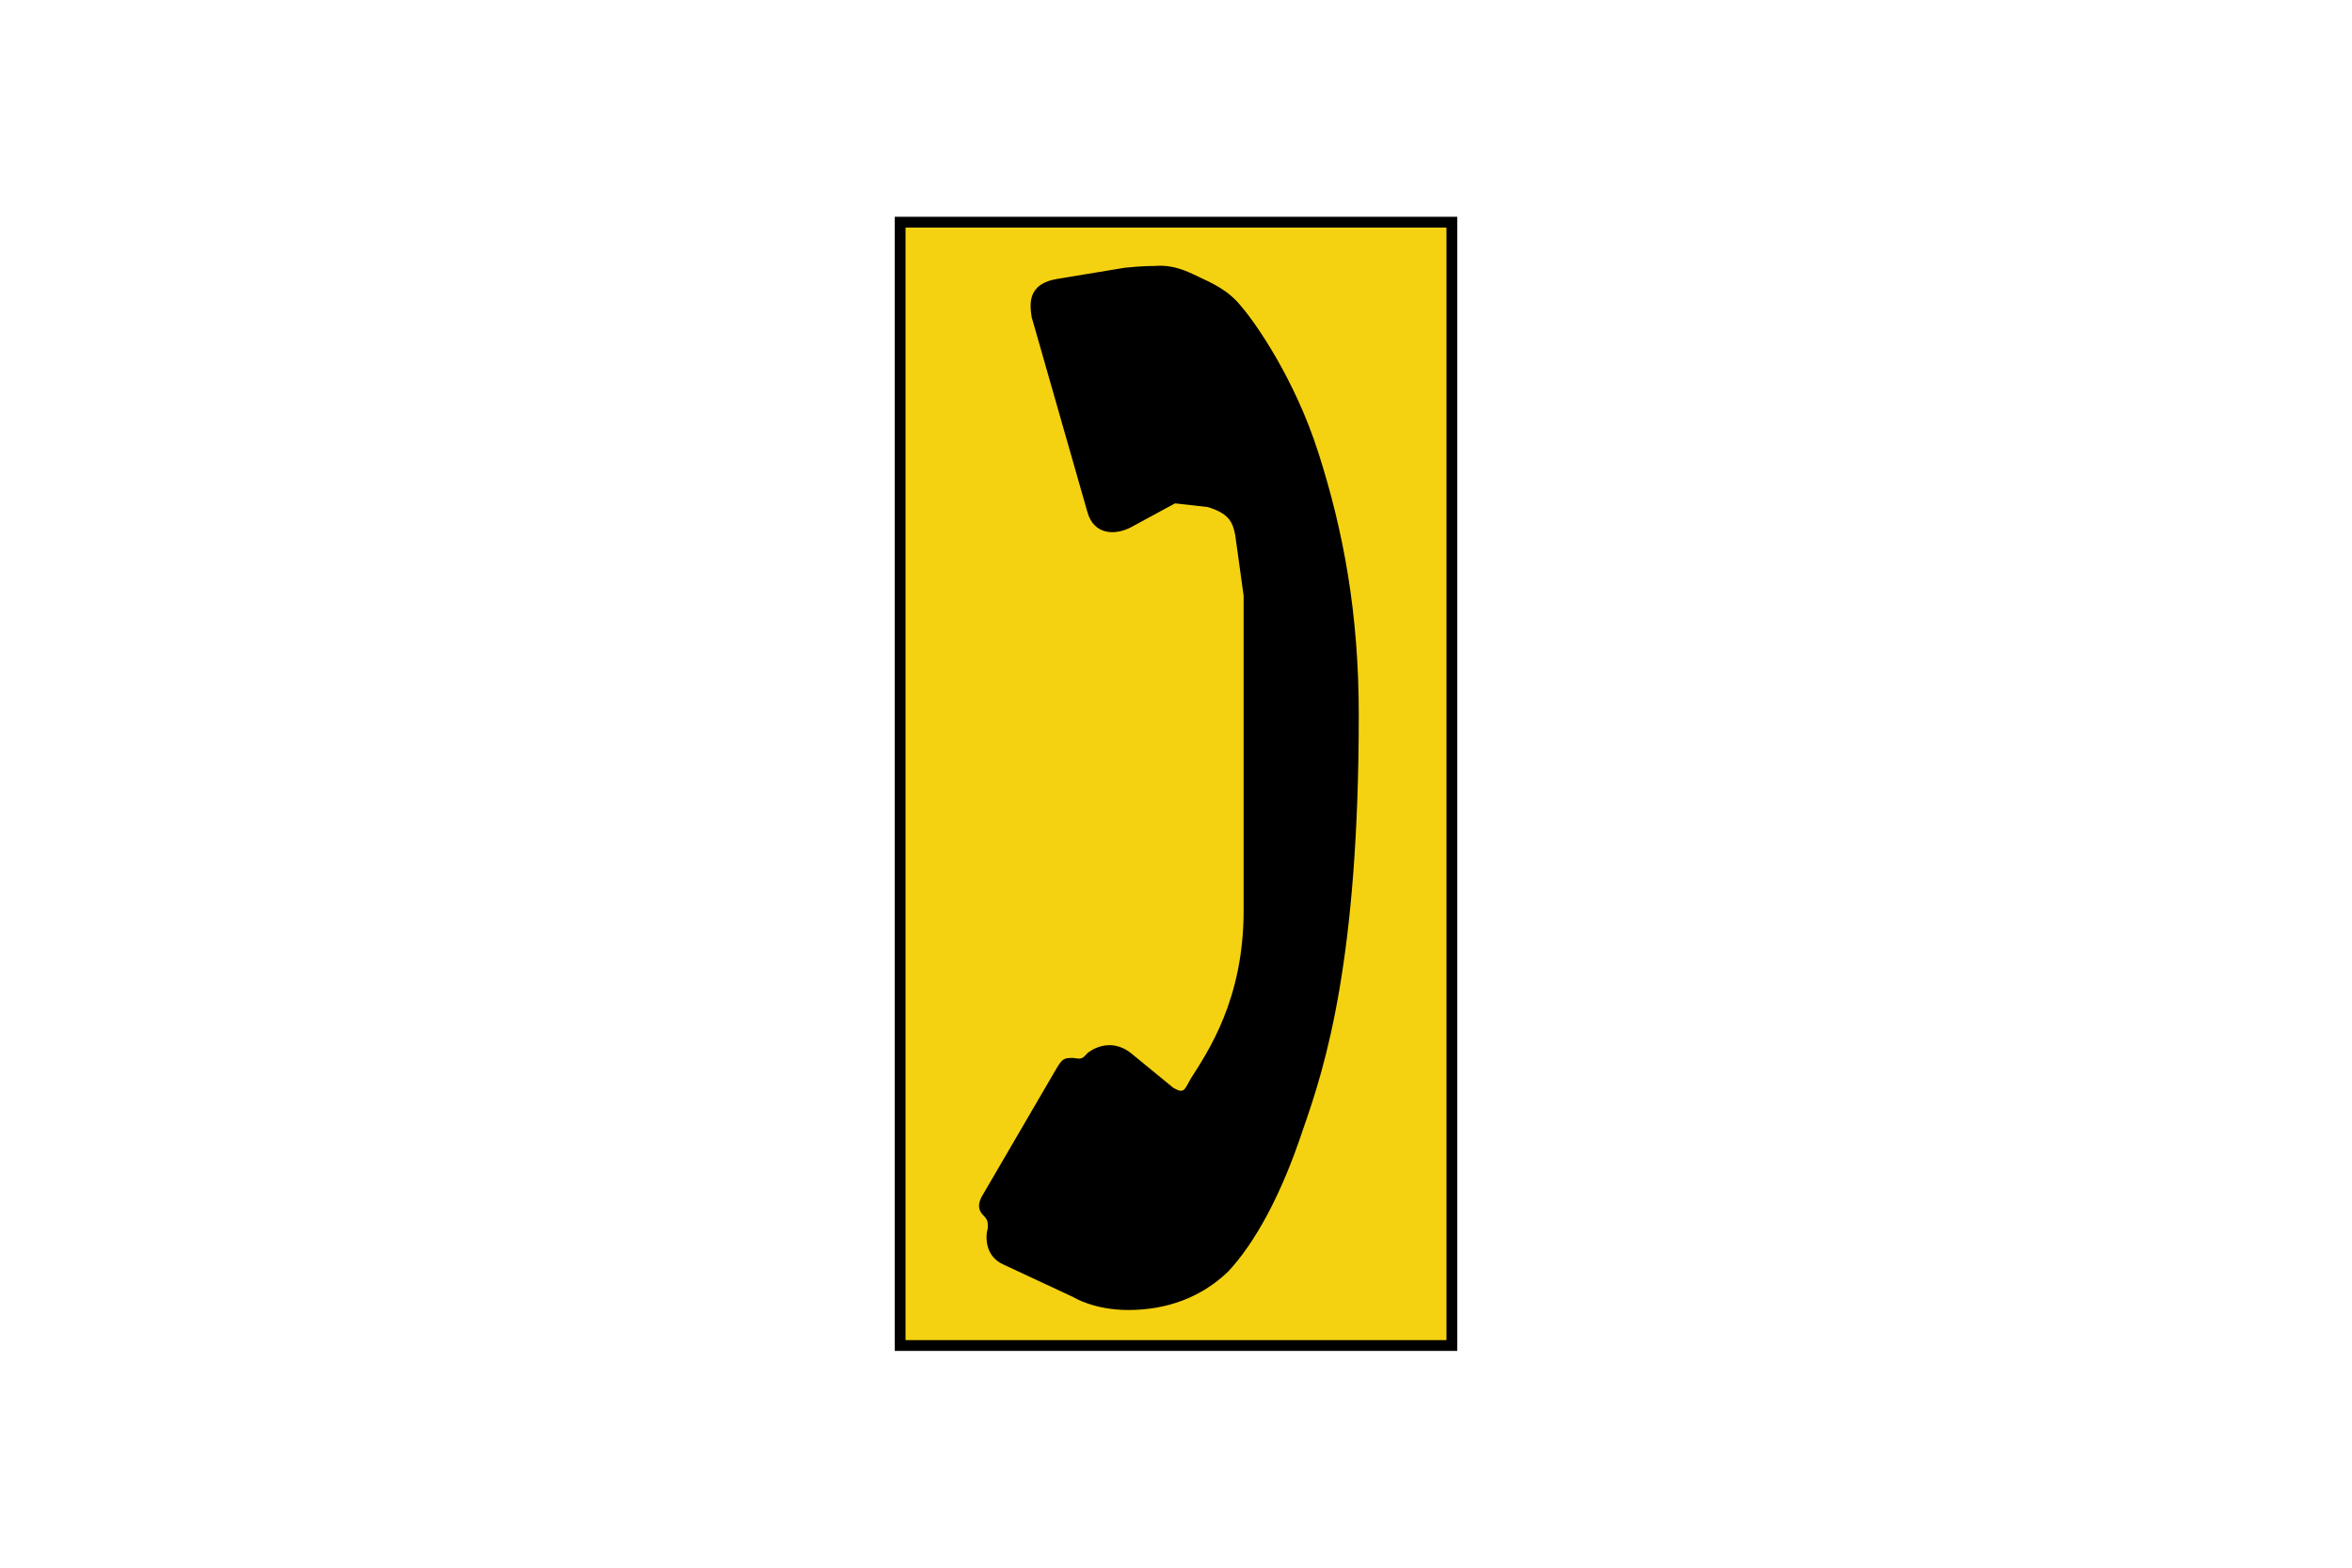
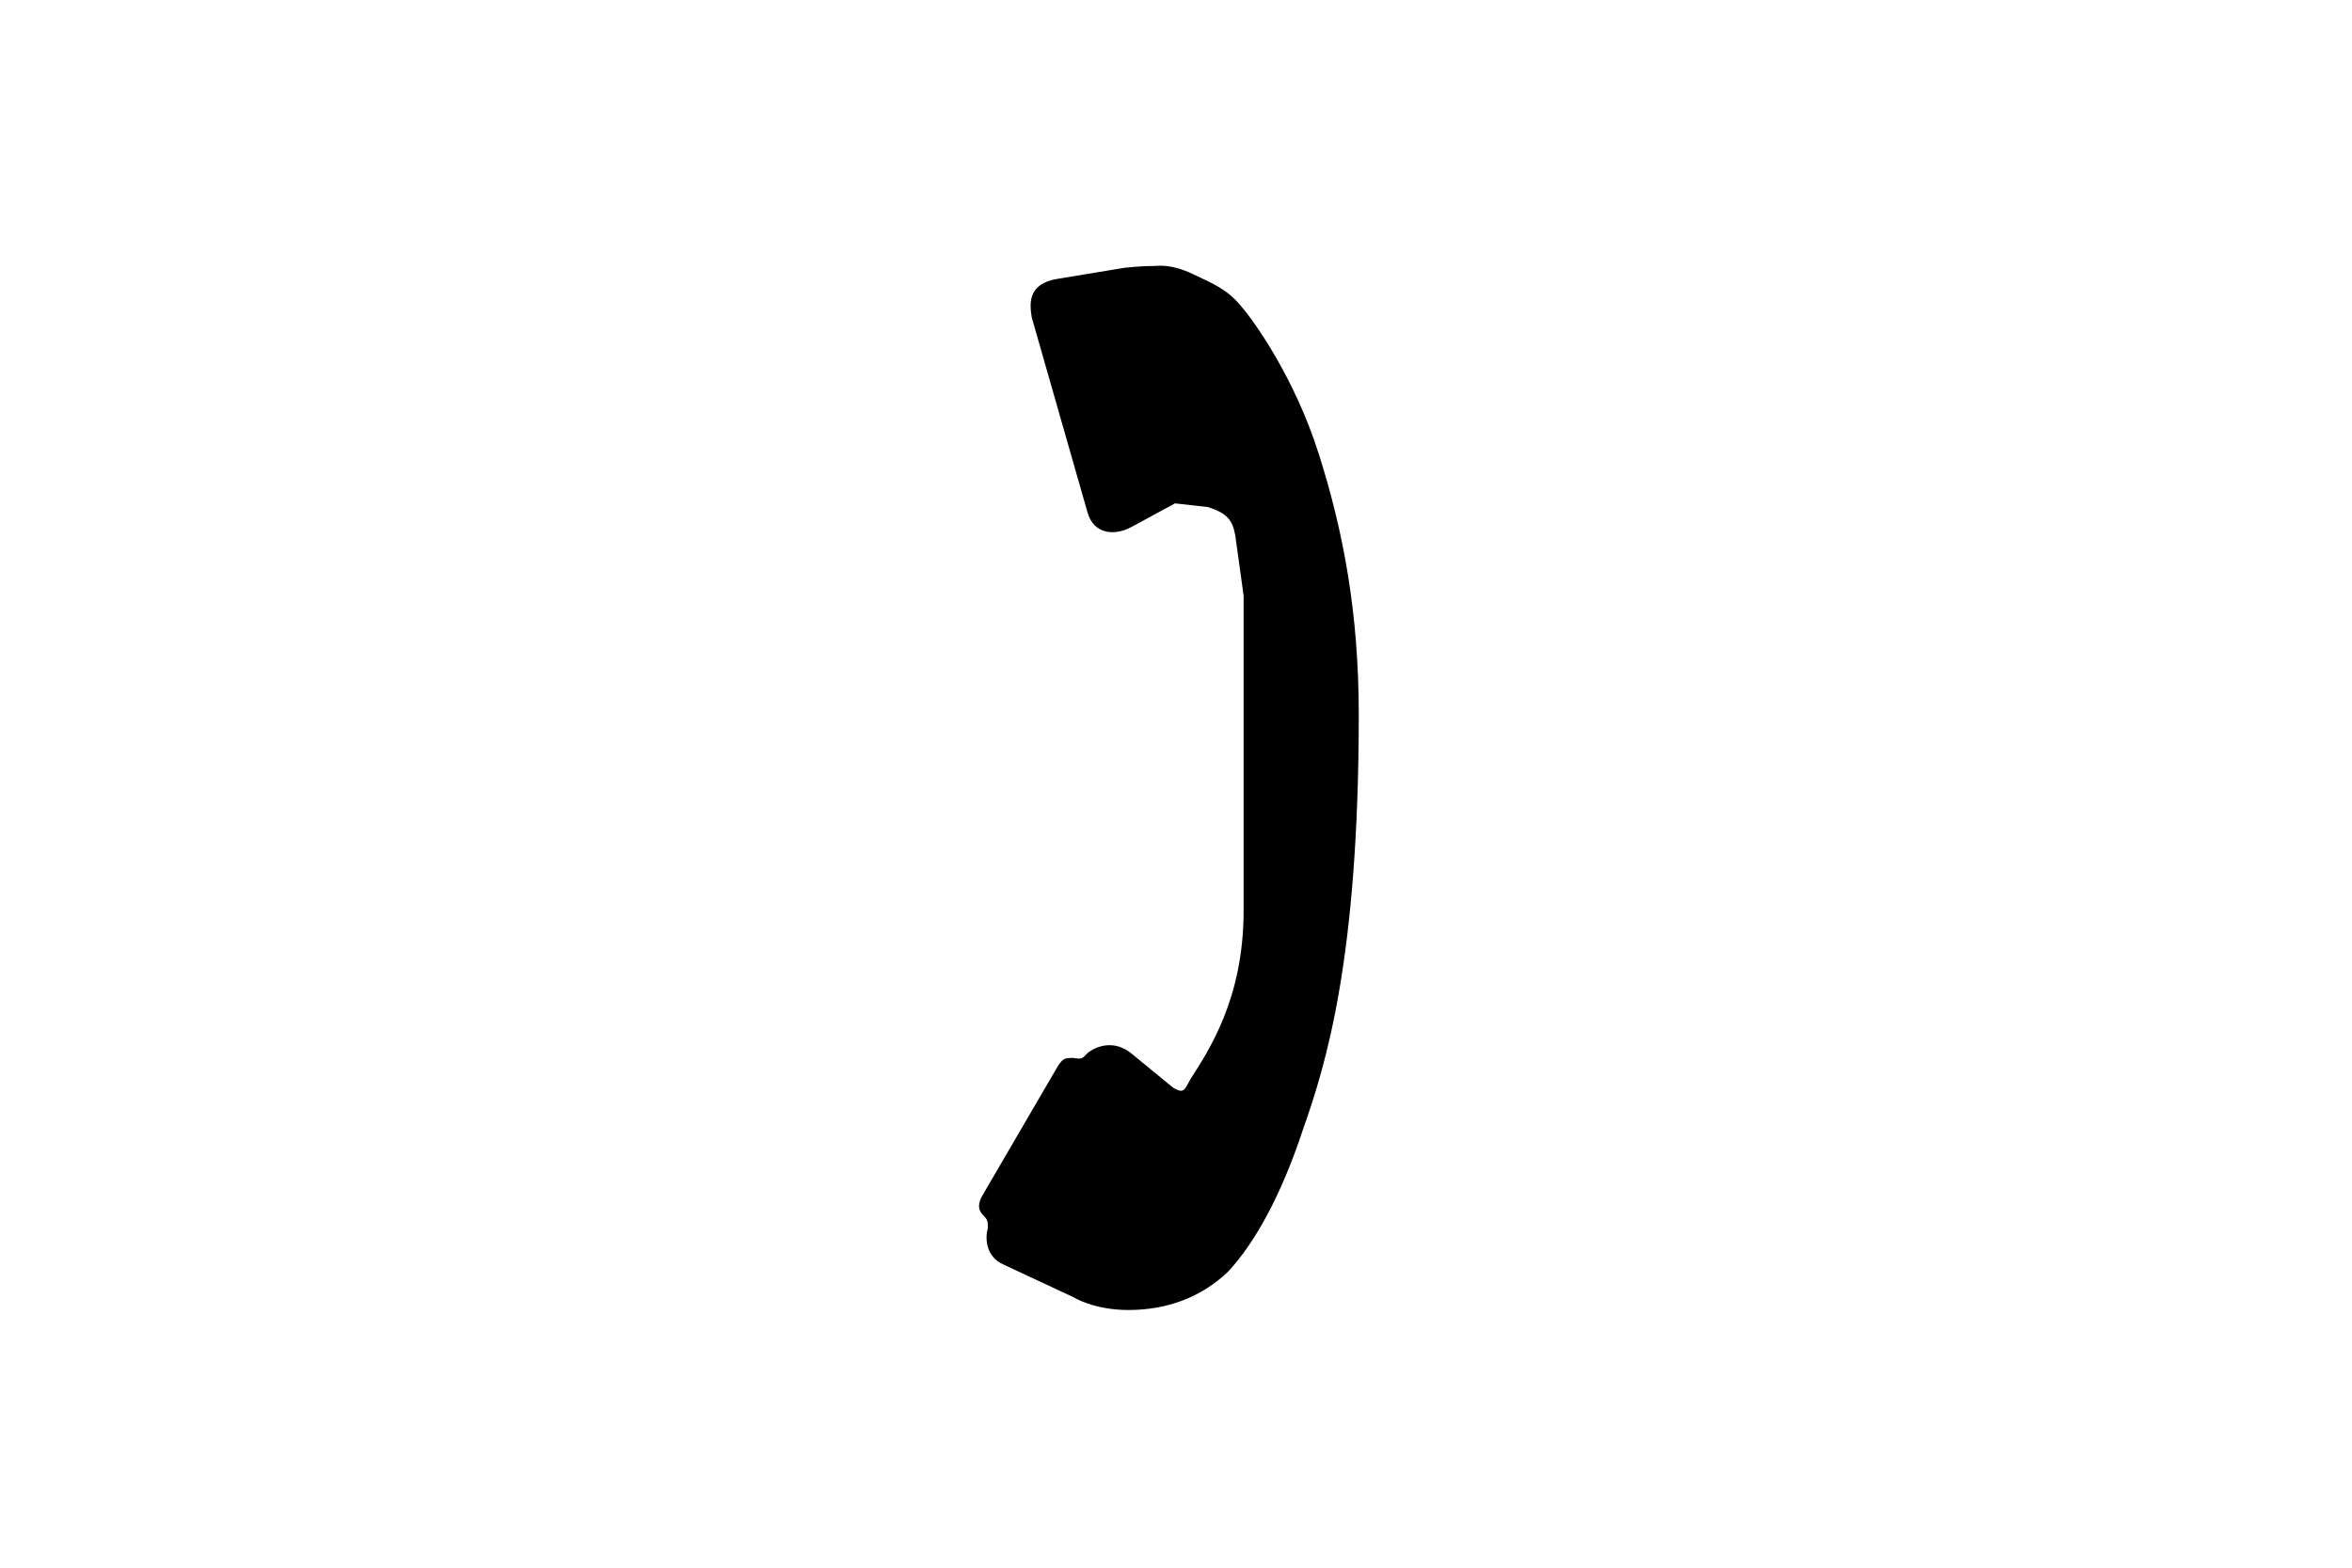
<svg xmlns="http://www.w3.org/2000/svg" version="1.1" id="Layer_1" x="0px" y="0px" viewBox="0 0 960 640" style="enable-background:new 0 0 960 640;" xml:space="preserve">
  <style type="text/css">
	.st0{fill-rule:evenodd;clip-rule:evenodd;fill:#F5D211;stroke:#000000;stroke-width:4.404;stroke-miterlimit:10;}
	.st1{fill-rule:evenodd;clip-rule:evenodd;}
</style>
  <g>
-     <polygon class="st0" points="367.4,90.7 592.6,90.7 592.6,549.3 367.4,549.3  " />
    <path class="st1" d="M554.6,291.7c0-41.4-6.3-75-16.4-106.6c-9.7-30.6-26.1-53.7-31.3-59.7c-5.6-7.1-11.9-9.7-19.8-13.4   c-9.3-4.5-14.5-3.4-16.4-3.4c-1.9,0-4.5,0-11.6,0.7l0,0l-27.2,4.5l0,0c-12.7,1.9-11.6,10.4-10.8,15.7l0,0l22.7,79.4l0,0   c2.6,9.7,11.6,9.7,17.9,6.3l0,0l17.9-9.7l13.4,1.5l0,0c8.2,2.6,10.1,5.6,11.2,11.6c0.7,5.2,3.4,24.6,3.4,24.6l0,0v128.6l0,0   c0,36.2-14.5,57.4-21.6,68.6l0,0c-2.6,4.5-2.6,6.3-7.1,3.7l0,0L461.7,430l0,0c-8.9-7.1-17.2-0.7-17.9,0c-1.9,1.9-1.9,2.6-5.6,1.9   c-3.7,0-4.5,0-7.1,4.5l0,0l-29.8,51.1l0,0c-2.6,4.1-1.9,6.7,0,8.6c1.9,1.9,1.9,2.6,1.9,5.2c-1.1,3.7-1.1,11.6,6.3,14.9l0,0   l28.7,13.4l0,0c0,0,8.2,5.2,22.4,5.2c15.7,0,29.8-5.2,40.7-15.7c10.8-11.6,21.6-30.9,30.6-58.2   C541.2,434.5,554.6,391.2,554.6,291.7L554.6,291.7z" />
  </g>
</svg>